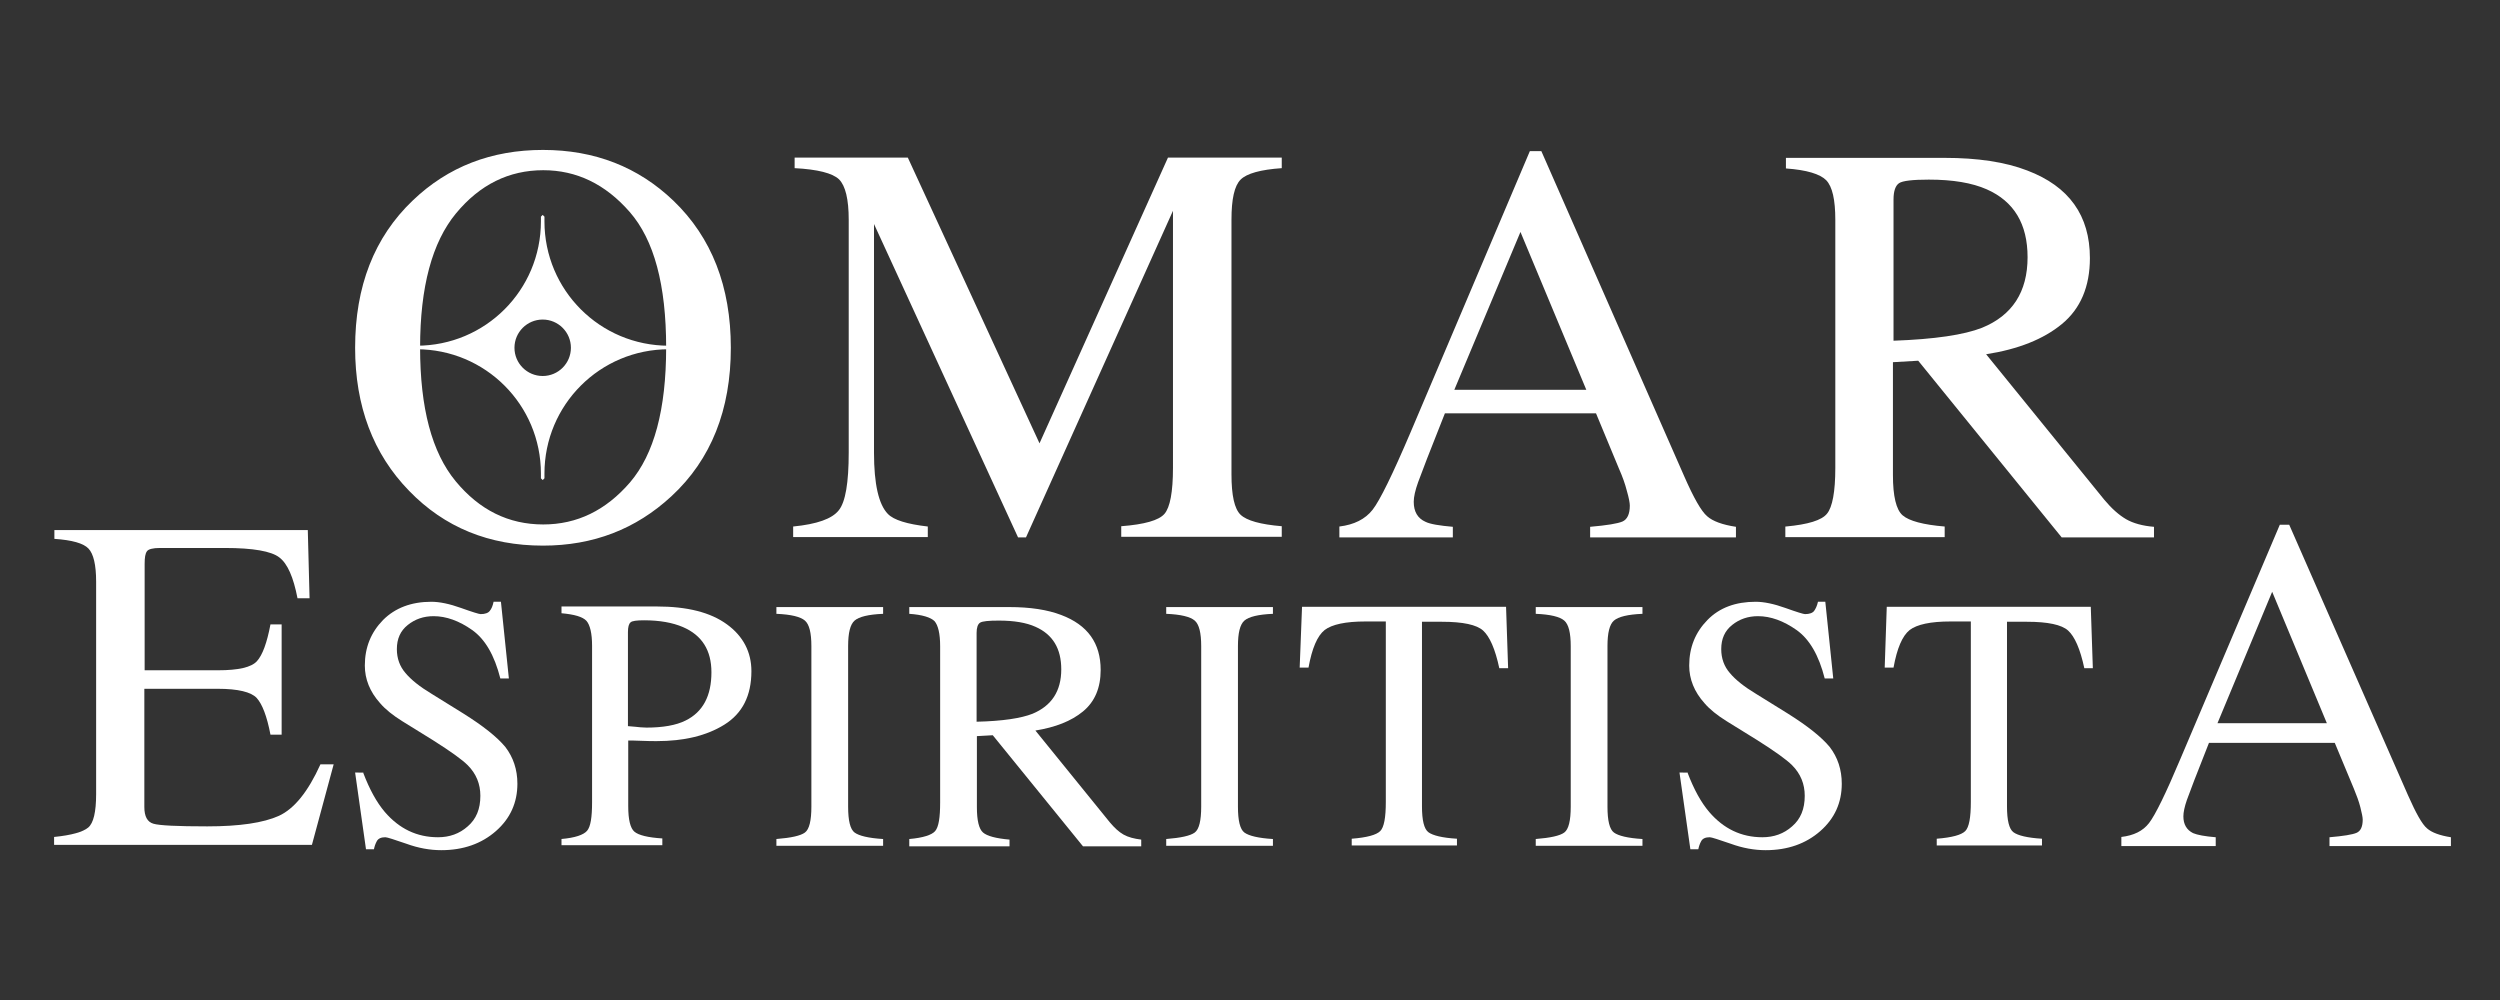
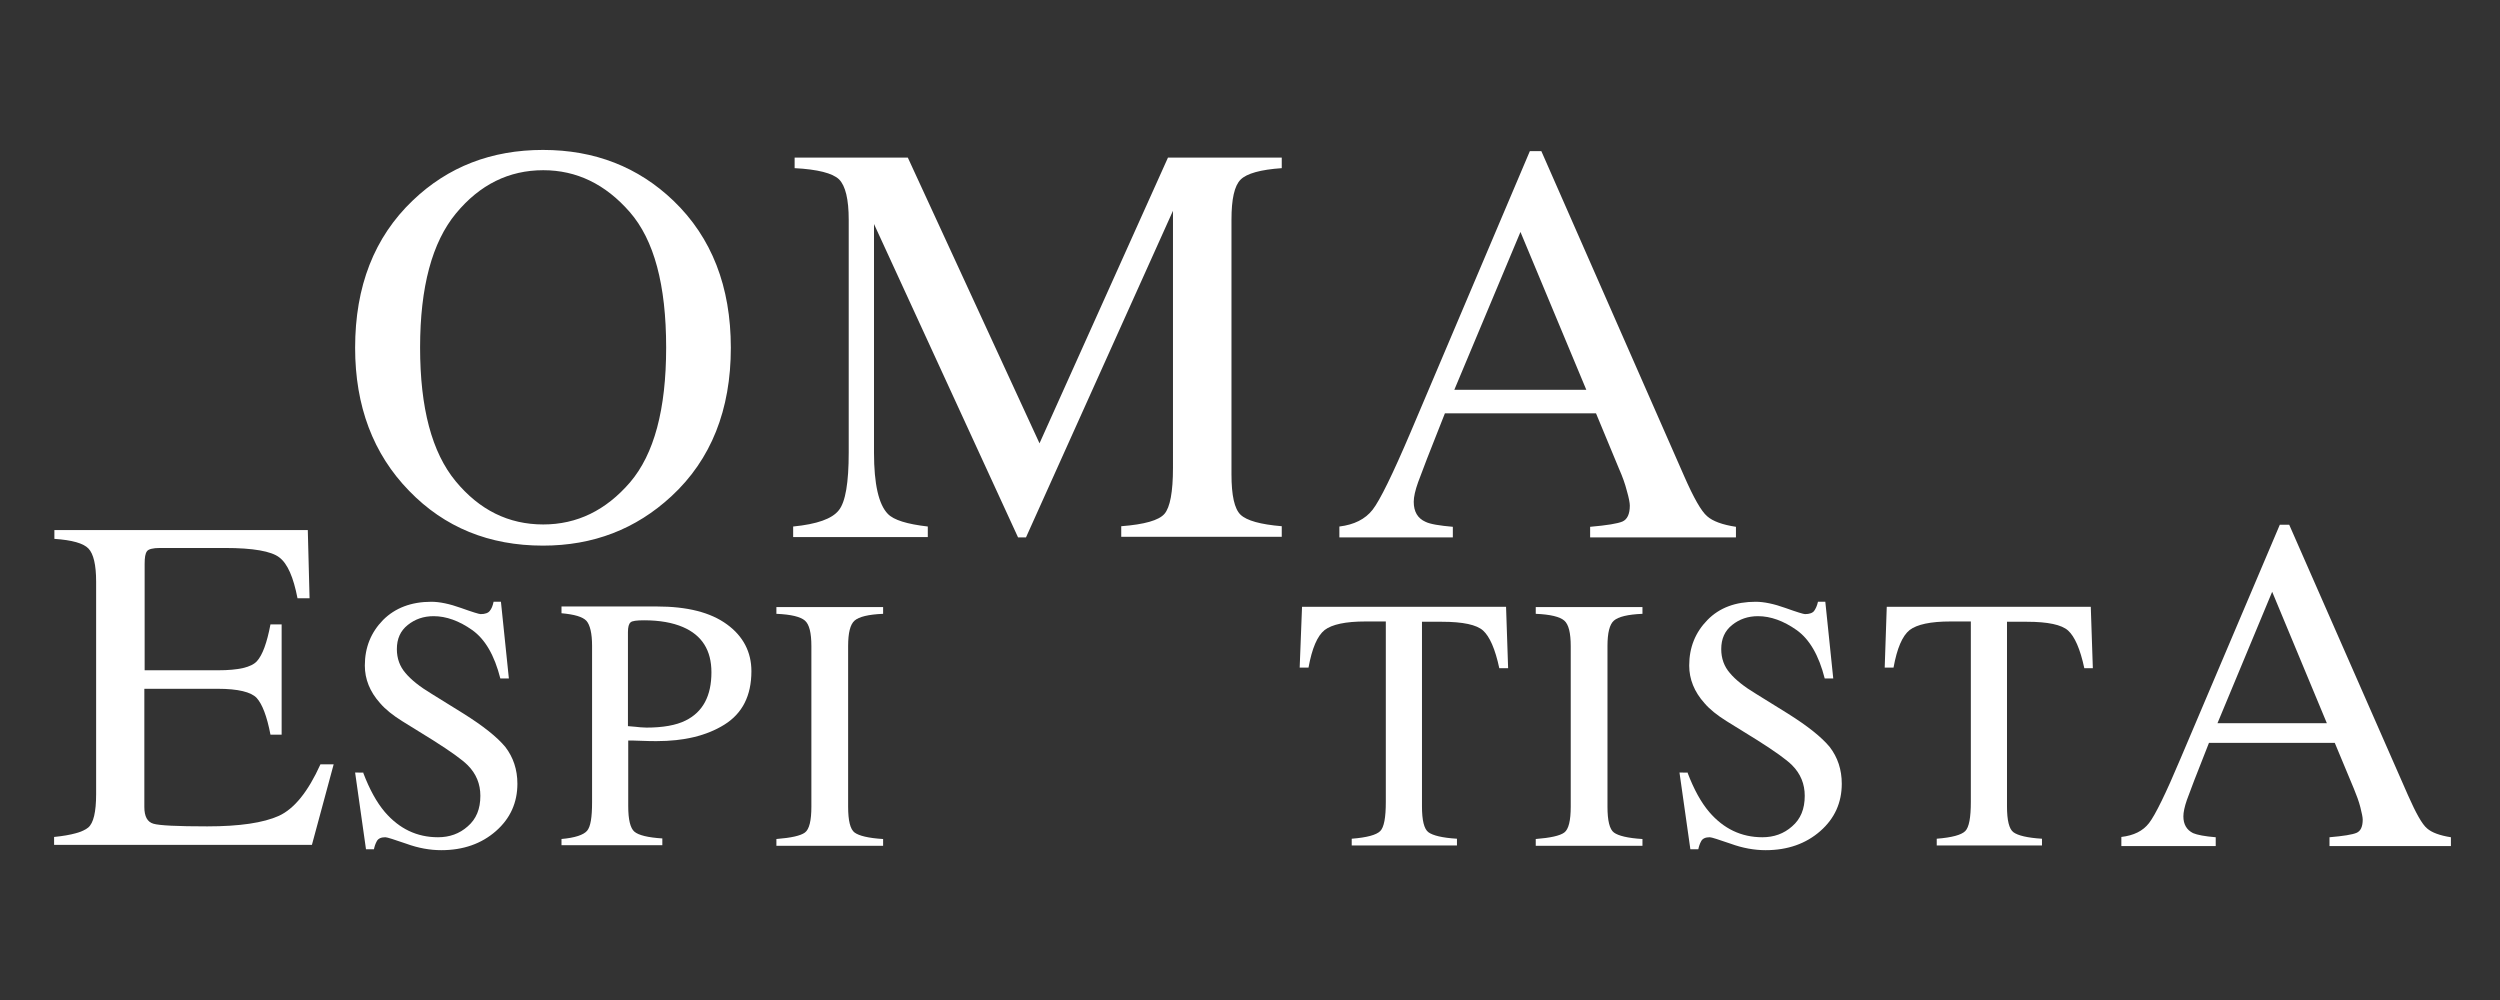
<svg xmlns="http://www.w3.org/2000/svg" version="1.1" id="Capa_1" x="0px" y="0px" viewBox="0 0 850.4 340.2" style="enable-background:new 0 0 850.4 340.2;" xml:space="preserve">
  <rect x="0" y="0" width="850.4" height="340.2" fill="#333333" stroke="none" />
  <style type="text/css">
	.st0{fill:#FFFFFF;}
</style>
  <g>
    <path class="st0" d="M140.4,68.2c12-11.5,26.8-17.2,44.3-17.2c17.6,0,32.4,5.8,44.4,17.3c13,12.5,19.5,29.2,19.5,50   c0,21.1-6.7,38-20.2,50.5c-12.1,11.2-26.6,16.8-43.7,16.8c-18.3,0-33.5-6.2-45.5-18.6c-12.3-12.6-18.4-28.9-18.4-48.7   C120.8,97.4,127.3,80.7,140.4,68.2z M155,163.7c8.1,9.8,18,14.7,29.8,14.7c11.5,0,21.3-4.8,29.5-14.3c8.2-9.6,12.3-24.8,12.3-45.9   c0-21.3-4.1-36.6-12.4-46.1c-8.3-9.5-18.1-14.2-29.4-14.2c-11.7,0-21.6,4.9-29.7,14.7c-8.1,9.8-12.2,25-12.2,45.6   C142.9,138.8,146.9,153.9,155,163.7z" />
    <path class="st0" d="M269.8,179.1c8.1-0.8,13.2-2.6,15.5-5.5c2.3-2.8,3.4-9.4,3.4-19.7V74.8c0-7-1.1-11.6-3.3-13.8   c-2.2-2.1-7.3-3.4-15.1-3.8v-3.6h38.5l44.8,97.2l43.7-97.2H436v3.6c-7.2,0.5-11.9,1.8-14,3.9c-2.1,2.1-3.1,6.6-3.1,13.6v86.7   c0,7.1,1,11.7,3.1,13.7c2.1,2,6.8,3.3,14,3.9v3.6h-54.6v-3.6c7.9-0.6,12.8-2,14.7-4.2c1.9-2.2,2.9-7.4,2.9-15.7V71.7l-50,111.1   h-2.7L297.3,76.2V154c0,10.7,1.6,17.6,4.7,20.8c2,2.1,6.6,3.5,13.6,4.3v3.6h-45.8V179.1z" />
    <path class="st0" d="M455.6,182.7v-3.6c5-0.6,8.8-2.5,11.3-5.7c2.5-3.2,6.8-12,12.9-26.3l40.6-95.7h3.9L572.9,162   c3.2,7.3,5.8,11.9,7.8,13.6c1.9,1.7,5.2,2.9,9.8,3.6v3.6h-49.6v-3.6c5.7-0.5,9.4-1.1,11-1.8c1.6-0.7,2.5-2.5,2.5-5.4   c0-0.9-0.3-2.6-1-5c-0.6-2.4-1.5-4.9-2.7-7.6l-7.8-18.8h-51.4c-5.1,12.8-8.1,20.6-9.1,23.4c-1,2.8-1.5,5-1.5,6.7   c0,3.3,1.3,5.6,4,6.8c1.6,0.8,4.8,1.3,9.3,1.7v3.6H455.6z M539.6,132.6l-22.4-53.7l-22.5,53.7H539.6z" />
-     <path class="st0" d="M607.5,179.1c7.5-0.7,12.2-2.1,14-4.4c1.8-2.2,2.8-7.4,2.8-15.5V74.8c0-6.9-1-11.3-3.1-13.5   c-2.1-2.1-6.6-3.5-13.7-4v-3.6h54c11.2,0,20.6,1.4,28.1,4.3c14.2,5.4,21.3,15.3,21.3,29.8c0,9.7-3.2,17.2-9.5,22.4   c-6.3,5.2-14.9,8.6-25.8,10.3l40.2,49.5c2.5,3,5,5.2,7.4,6.6s5.7,2.3,9.5,2.6v3.6h-31.4l-48.8-60.1l-8.6,0.5v38.4   c0,7.2,1.1,11.8,3.3,13.7c2.2,1.9,7,3.2,14.3,3.8v3.6h-54.2V179.1z M674.2,111.5c10.3-4.2,15.5-12.2,15.5-24   c0-11.3-4.6-19-13.9-23.1c-5-2.2-11.5-3.3-19.7-3.3c-5.5,0-8.9,0.4-10.1,1.2c-1.2,0.8-1.9,2.6-1.9,5.6v48   C658.1,115.4,668.1,113.9,674.2,111.5z" />
  </g>
  <g>
    <path class="st0" d="M18.4,284.7c6-0.6,9.8-1.7,11.6-3.2c1.8-1.5,2.7-5.3,2.7-11.4v-72.2c0-5.8-0.9-9.5-2.6-11.3s-5.6-2.9-11.6-3.3   v-3h86.2l0.6,23.2h-4.1c-1.4-7.2-3.4-11.8-6.2-13.9c-2.7-2.1-8.9-3.2-18.4-3.2H54.4c-2.4,0-3.9,0.4-4.4,1.1   c-0.6,0.8-0.8,2.2-0.8,4.3v36.2h25c6.9,0,11.3-1,13.2-3.1s3.4-6.2,4.6-12.5h3.8v37.5H92c-1.2-6.3-2.8-10.4-4.7-12.5   c-1.9-2-6.3-3.1-13.2-3.1h-25v40.2c0,3.2,1,5.1,3.1,5.7c2,0.6,8.1,0.9,18.3,0.9c11,0,19.1-1.2,24.4-3.6c5.2-2.4,9.9-8.2,14.1-17.5   h4.5l-7.4,27.4H18.4V284.7z" />
    <path class="st0" d="M123.6,263c2.1,5.5,4.5,9.9,7.3,13.2c4.9,5.7,10.9,8.6,18.1,8.6c3.9,0,7.3-1.2,10.1-3.7   c2.9-2.5,4.3-5.9,4.3-10.4c0-4-1.4-7.5-4.3-10.4c-1.9-1.9-5.8-4.7-11.8-8.5l-10.5-6.5c-3.2-2-5.7-4-7.5-6.1   c-3.5-3.9-5.2-8.2-5.2-12.8c0-6.2,2.1-11.3,6.2-15.5c4.1-4.1,9.6-6.2,16.4-6.2c2.8,0,6.2,0.7,10.1,2.1c3.9,1.4,6.2,2.1,6.7,2.1   c1.5,0,2.6-0.4,3.1-1.1c0.6-0.7,1-1.7,1.3-3.1h2.5l2.7,26.1h-2.9c-2-7.9-5.2-13.4-9.6-16.5c-4.4-3.1-8.8-4.7-13.1-4.7   c-3.4,0-6.3,1-8.8,3c-2.5,2-3.7,4.7-3.7,8.2c0,3.2,1,5.9,2.9,8.1c1.9,2.3,4.9,4.7,8.9,7.1l10.8,6.7c6.7,4.2,11.5,8,14.3,11.4   c2.7,3.5,4.1,7.7,4.1,12.5c0,6.4-2.4,11.8-7.3,16.1c-4.9,4.3-11.1,6.5-18.6,6.5c-3.8,0-7.8-0.7-11.9-2.2c-4.1-1.4-6.5-2.2-7.1-2.2   c-1.4,0-2.4,0.4-2.9,1.3c-0.5,0.9-0.8,1.8-1,2.8h-2.7l-3.7-26.1H123.6z" />
    <path class="st0" d="M190.9,285.4c4.7-0.4,7.6-1.4,8.8-2.8c1.2-1.4,1.7-4.6,1.7-9.7v-53.2c0-4.3-0.7-7.1-1.9-8.5   c-1.3-1.4-4.1-2.2-8.5-2.6v-2.3h32.4c10.4,0,18.3,2,23.9,6.1c5.5,4,8.3,9.4,8.3,15.9c0,8.4-3.1,14.4-9.2,18.2s-13.8,5.6-23,5.6   c-1.3,0-3,0-5.1-0.1c-2.1-0.1-3.6-0.1-4.6-0.1v22.3c0,4.6,0.7,7.5,2.1,8.7c1.4,1.2,4.6,2,9.5,2.3v2.3h-34.3V285.4z M232.3,213.3   c-3.5-1.5-7.9-2.3-13.2-2.3c-2.5,0-4.1,0.2-4.6,0.7c-0.6,0.5-0.9,1.6-0.9,3.3v32c2.2,0.2,3.6,0.3,4.3,0.4c0.7,0,1.3,0.1,2,0.1   c5.6,0,10.1-0.8,13.3-2.4c5.9-2.9,8.8-8.4,8.8-16.4C242,221.2,238.8,216.1,232.3,213.3z" />
    <path class="st0" d="M264.1,285.4c5-0.4,8.2-1.1,9.7-2.2c1.5-1.1,2.2-4.1,2.2-8.8v-54.6c0-4.5-0.7-7.4-2.2-8.7   c-1.5-1.3-4.7-2.1-9.7-2.3v-2.3h36.3v2.3c-5,0.2-8.2,1-9.7,2.3c-1.5,1.3-2.2,4.2-2.2,8.7v54.6c0,4.7,0.7,7.7,2.2,8.8   c1.5,1.1,4.7,1.9,9.7,2.2v2.3h-36.3V285.4z" />
-     <path class="st0" d="M309.3,285.4c4.7-0.4,7.7-1.4,8.8-2.7c1.2-1.4,1.7-4.6,1.7-9.7v-53.2c0-4.3-0.7-7.1-1.9-8.5   c-1.3-1.3-4.2-2.2-8.6-2.5v-2.3h34c7.1,0,13,0.9,17.7,2.7c9,3.4,13.4,9.6,13.4,18.7c0,6.1-2,10.8-6,14.1c-4,3.3-9.4,5.4-16.2,6.5   l25.3,31.2c1.6,1.9,3.1,3.3,4.7,4.2s3.6,1.4,6,1.7v2.3h-19.8l-30.7-37.8l-5.4,0.3v24.2c0,4.5,0.7,7.4,2.1,8.6c1.4,1.2,4.4,2,9,2.4   v2.3h-34.1V285.4z M351.2,242.8c6.5-2.7,9.8-7.7,9.8-15.1c0-7.1-2.9-11.9-8.8-14.5c-3.1-1.4-7.3-2.1-12.4-2.1   c-3.5,0-5.6,0.2-6.4,0.7c-0.8,0.5-1.2,1.7-1.2,3.5v30.2C341.1,245.3,347.4,244.3,351.2,242.8z" />
-     <path class="st0" d="M396.7,285.4c5-0.4,8.2-1.1,9.7-2.2c1.5-1.1,2.2-4.1,2.2-8.8v-54.6c0-4.5-0.7-7.4-2.2-8.7   c-1.5-1.3-4.7-2.1-9.7-2.3v-2.3H433v2.3c-5,0.2-8.2,1-9.7,2.3c-1.5,1.3-2.2,4.2-2.2,8.7v54.6c0,4.7,0.7,7.7,2.2,8.8   c1.5,1.1,4.7,1.9,9.7,2.2v2.3h-36.3V285.4z" />
    <path class="st0" d="M442.9,206.4h69.4l0.7,20.9H510c-1.4-6.6-3.3-10.8-5.5-12.8c-2.2-2-6.9-3-14-3h-6.8v62.8   c0,4.7,0.7,7.7,2.2,8.8c1.5,1.1,4.7,1.9,9.7,2.2v2.3h-35.8v-2.3c5.2-0.4,8.4-1.3,9.7-2.6c1.3-1.3,1.9-4.6,1.9-9.9v-61.4h-6.9   c-6.8,0-11.4,1-13.9,2.9c-2.5,2-4.3,6.2-5.5,12.8h-3L442.9,206.4z" />
    <path class="st0" d="M522.4,285.4c5-0.4,8.2-1.1,9.7-2.2c1.5-1.1,2.2-4.1,2.2-8.8v-54.6c0-4.5-0.7-7.4-2.2-8.7   c-1.5-1.3-4.7-2.1-9.7-2.3v-2.3h36.3v2.3c-5,0.2-8.2,1-9.7,2.3c-1.5,1.3-2.2,4.2-2.2,8.7v54.6c0,4.7,0.7,7.7,2.2,8.8   c1.5,1.1,4.7,1.9,9.7,2.2v2.3h-36.3V285.4z" />
    <path class="st0" d="M574.1,263c2.1,5.5,4.5,9.9,7.3,13.2c4.9,5.7,10.9,8.6,18.1,8.6c3.9,0,7.3-1.2,10.1-3.7   c2.9-2.5,4.3-5.9,4.3-10.4c0-4-1.4-7.5-4.3-10.4c-1.9-1.9-5.8-4.7-11.8-8.5l-10.5-6.5c-3.2-2-5.7-4-7.5-6.1   c-3.5-3.9-5.2-8.2-5.2-12.8c0-6.2,2.1-11.3,6.2-15.5s9.6-6.2,16.4-6.2c2.8,0,6.2,0.7,10.1,2.1c3.9,1.4,6.2,2.1,6.7,2.1   c1.5,0,2.6-0.4,3.1-1.1s1-1.7,1.3-3.1h2.5l2.7,26.1h-2.9c-2-7.9-5.2-13.4-9.6-16.5c-4.4-3.1-8.8-4.7-13.1-4.7c-3.4,0-6.3,1-8.8,3   c-2.5,2-3.7,4.7-3.7,8.2c0,3.2,1,5.9,2.9,8.1c1.9,2.3,4.9,4.7,8.9,7.1l10.8,6.7c6.7,4.2,11.5,8,14.3,11.4c2.7,3.5,4.1,7.7,4.1,12.5   c0,6.4-2.4,11.8-7.3,16.1c-4.9,4.3-11.1,6.5-18.6,6.5c-3.8,0-7.8-0.7-11.9-2.2c-4.1-1.4-6.5-2.2-7.1-2.2c-1.4,0-2.4,0.4-2.9,1.3   c-0.5,0.9-0.8,1.8-1,2.8h-2.7l-3.7-26.1H574.1z" />
    <path class="st0" d="M641.8,206.4h69.4l0.7,20.9h-2.9c-1.4-6.6-3.3-10.8-5.5-12.8c-2.2-2-6.9-3-14-3h-6.8v62.8   c0,4.7,0.7,7.7,2.2,8.8c1.5,1.1,4.7,1.9,9.7,2.2v2.3h-35.8v-2.3c5.2-0.4,8.4-1.3,9.7-2.6c1.3-1.3,1.9-4.6,1.9-9.9v-61.4h-6.9   c-6.8,0-11.4,1-13.9,2.9c-2.5,2-4.3,6.2-5.5,12.8h-3L641.8,206.4z" />
    <path class="st0" d="M721.6,287.7v-3c4.2-0.5,7.3-2,9.4-4.7c2.1-2.7,5.7-10,10.7-21.9l33.8-79.6h3.2l40.4,92   c2.7,6.1,4.8,9.9,6.5,11.3c1.6,1.4,4.3,2.4,8.1,3v3h-41.3v-3c4.7-0.4,7.8-0.9,9.2-1.5c1.4-0.6,2.1-2.1,2.1-4.5   c0-0.8-0.3-2.2-0.8-4.2c-0.5-2-1.3-4.1-2.2-6.3l-6.5-15.6h-42.8c-4.2,10.6-6.7,17.1-7.5,19.4c-0.8,2.3-1.2,4.2-1.2,5.6   c0,2.7,1.1,4.6,3.3,5.7c1.4,0.6,4,1.1,7.7,1.4v3H721.6z M791.5,246l-18.6-44.7L754.3,246H791.5z" />
  </g>
-   <path class="st0" d="M229.1,117.6c-0.5,0-1,0-1.6,0c-23.4,0-42.3-18.9-42.3-42.3c0-0.5,0-1,0-1.6l-0.6-0.6l-0.6,0.6c0,0.5,0,1,0,1.6  c0,23.4-18.9,42.3-42.3,42.3c-0.5,0-1,0-1.6,0l-0.6,0.6l0.6,0.6c0.5,0,1.1,0,1.6,0c23.4,0,42.3,18.9,42.3,42.3c0,0.5,0,1.1,0,1.6  l0.6,0.6l0.6-0.6c0-0.5,0-1.1,0-1.6c0-23.4,18.9-42.3,42.3-42.3c0.5,0,1.1,0,1.6,0l0.6-0.6L229.1,117.6z M184.6,127.9  c-5.3,0-9.6-4.3-9.6-9.6c0-5.3,4.3-9.6,9.6-9.6c5.3,0,9.6,4.3,9.6,9.6C194.2,123.6,189.9,127.9,184.6,127.9z" />
</svg>